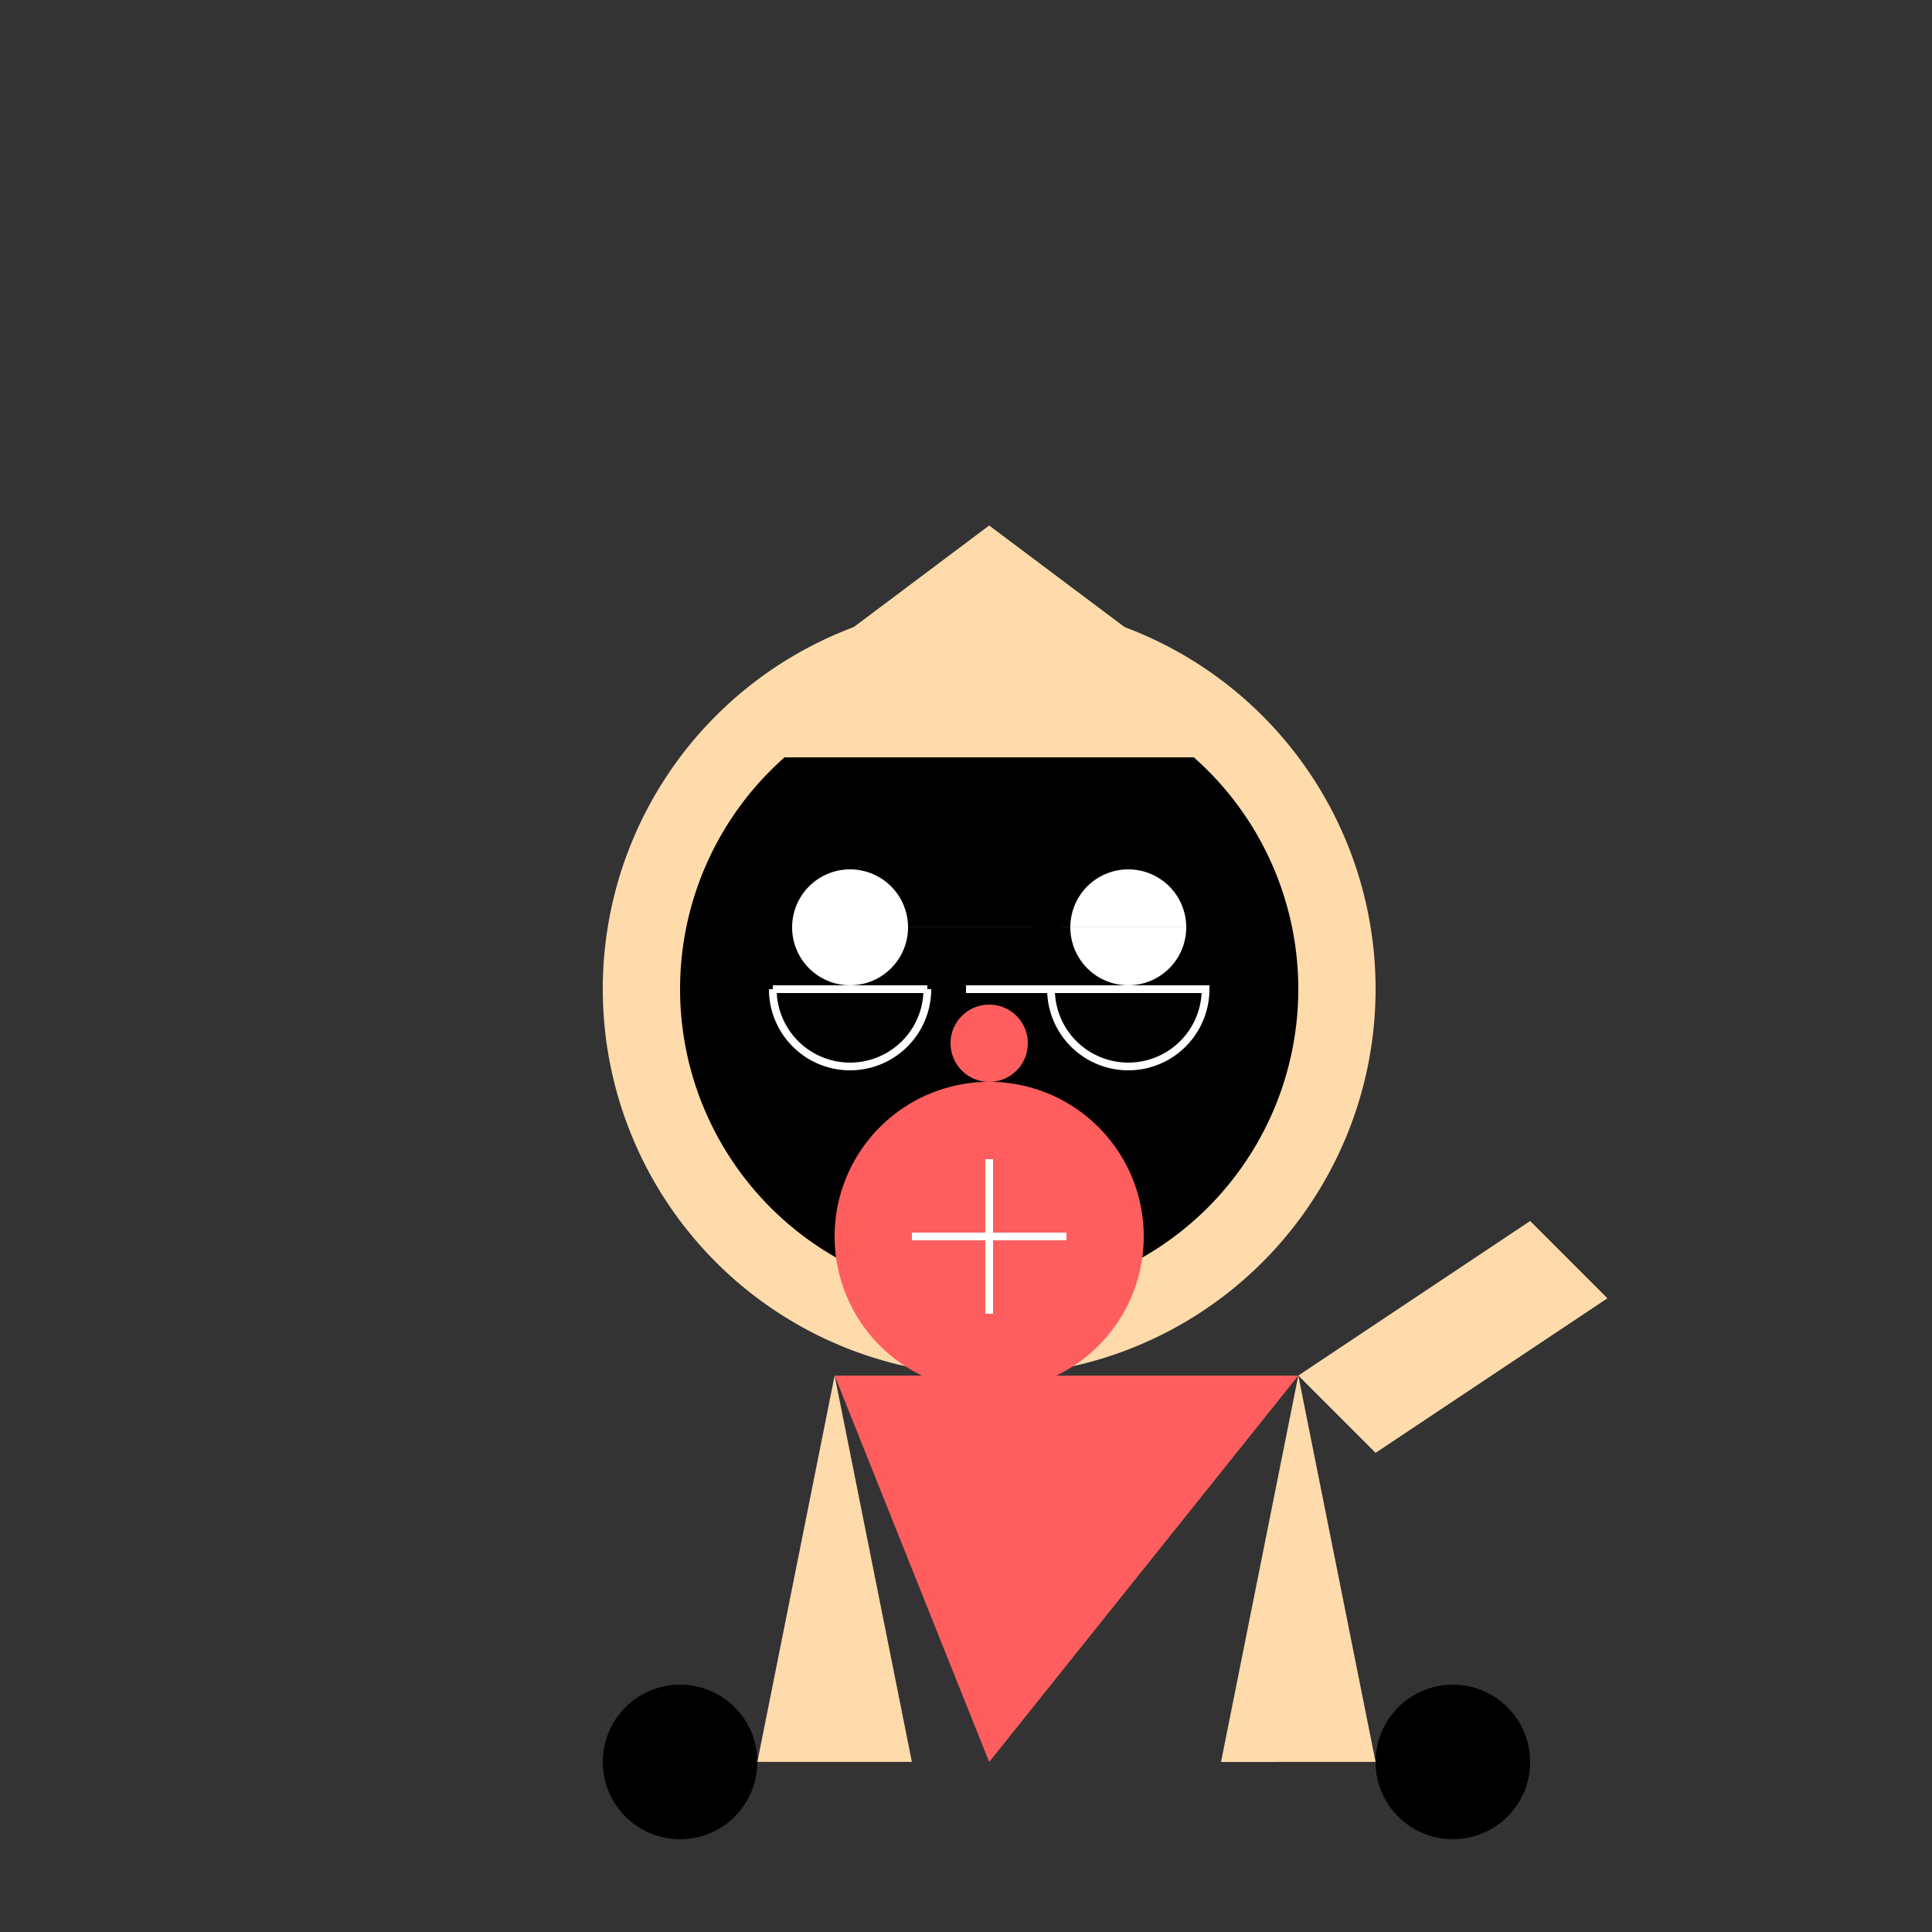
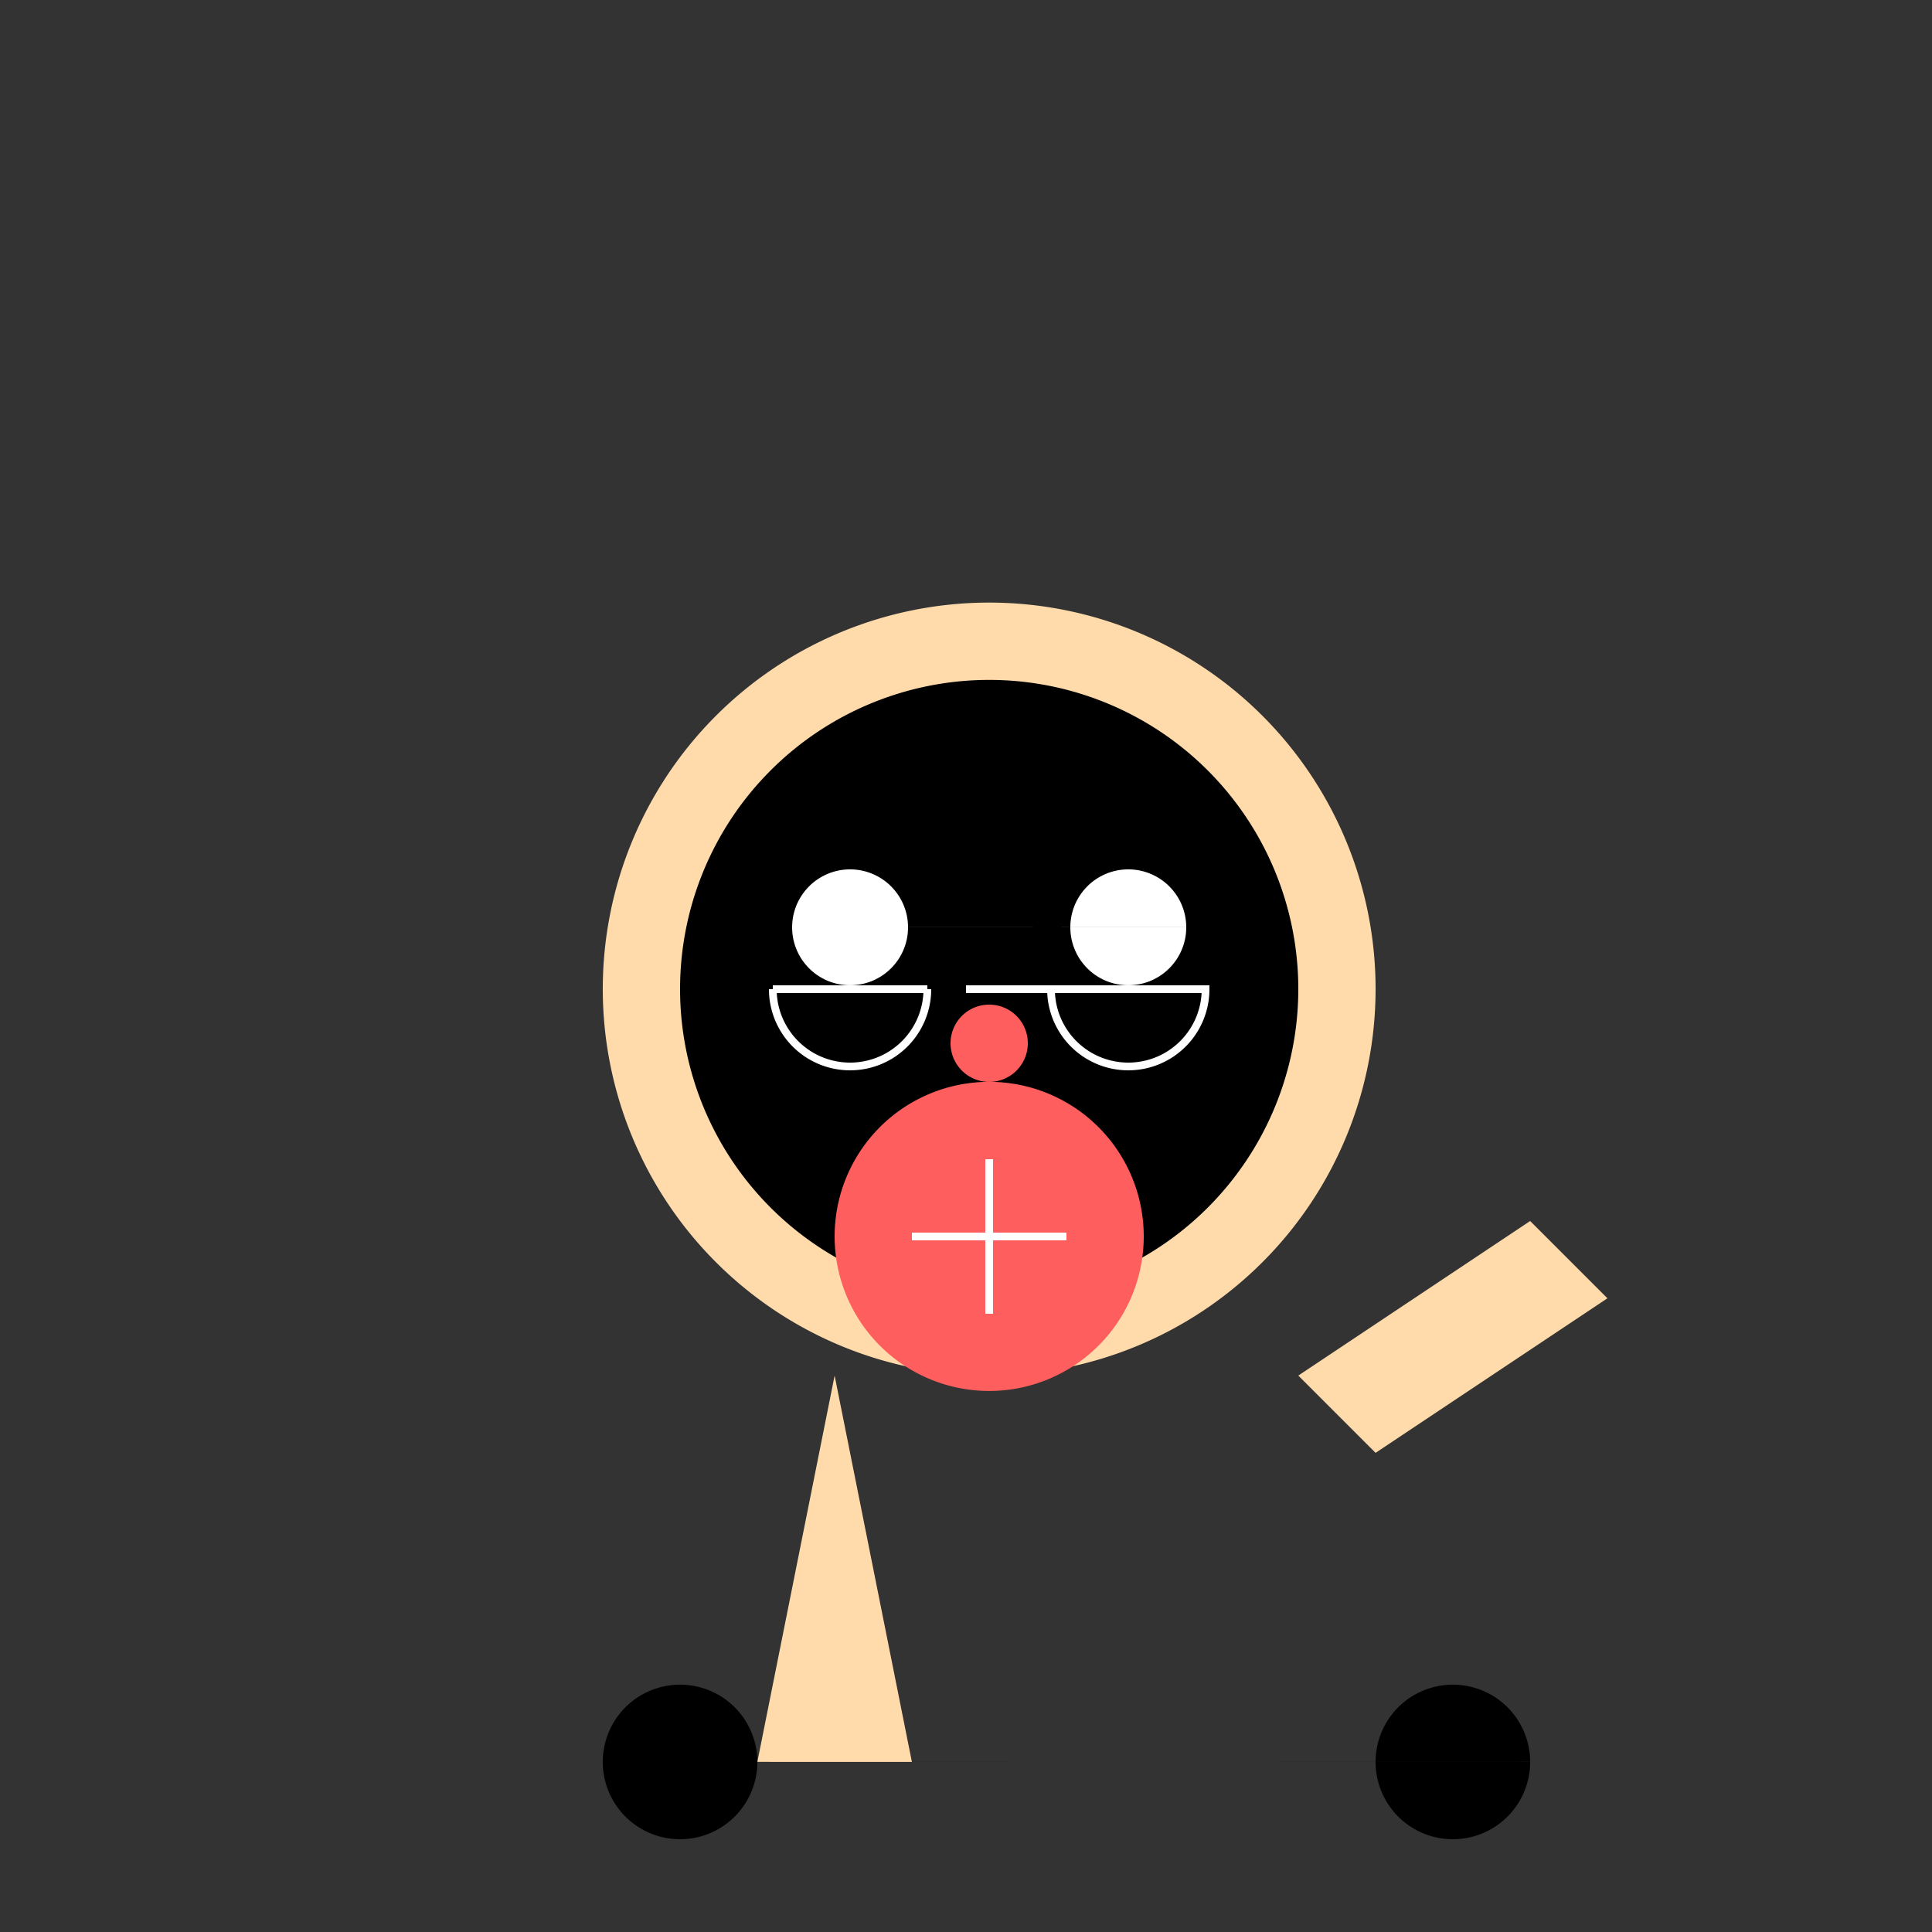
<svg xmlns="http://www.w3.org/2000/svg" width="500" height="500">
  <rect width="100%" height="100%" fill="#333333" stroke="none" />
  <defs />
  <g>
    <path fill="#FFDBAC" stroke="none" paint-order="stroke fill markers" d=" M 356 256 A 100 100 0 1 1 356 255.9" />
    <path fill="#000000" stroke="none" paint-order="stroke fill markers" d=" M 336 256 A 80 80 0 1 1 336 255.92" />
    <path fill="#FFFFFF" stroke="none" paint-order="stroke fill markers" d=" M 235 240 A 15 15 0 1 1 235 239.985 L 307 240 A 15 15 0 1 1 307 239.985" />
    <path fill="#FF5E5E" stroke="none" paint-order="stroke fill markers" d=" M 266 270 A 10 10 0 1 1 266 269.99" />
    <path fill="none" stroke="#FF5E5E" paint-order="fill stroke markers" d=" M 236 290 Q 256 310 276 290" stroke-miterlimit="10" stroke-width="4" stroke-dasharray="" />
-     <path fill="#FFDBAC" stroke="none" paint-order="stroke fill markers" d=" M 176 196 L 256 136 L 336 196" />
    <path fill="none" stroke="#FFFFFF" paint-order="fill stroke markers" d=" M 240 256 A 20 20 0 0 1 200 256 M 200 256 L 240 256 M 250 256 L 312 256 A 20 20 0 0 1 272 256 M 312 256 L 272 256" stroke-miterlimit="10" stroke-width="2" stroke-dasharray="" />
    <path fill="#FF5E5E" stroke="none" paint-order="stroke fill markers" d=" M 296 320 A 40 40 0 1 1 296 319.96" />
    <path fill="none" stroke="#FFFFFF" paint-order="fill stroke markers" d=" M 236 320 L 276 320 M 256 300 L 256 340" stroke-miterlimit="10" stroke-width="2" stroke-dasharray="" />
-     <path fill="#FF5E5E" stroke="none" paint-order="stroke fill markers" d=" M 216 356 L 336 356 L 256 456 Z" />
+     <path fill="#FF5E5E" stroke="none" paint-order="stroke fill markers" d=" M 216 356 L 256 456 Z" />
    <path fill="#FFDBAC" stroke="none" paint-order="stroke fill markers" d=" M 336 356 L 396 316 L 416 336 L 356 376 Z" />
    <path fill="#FFDBAC" stroke="none" paint-order="stroke fill markers" d=" M 216 356 L 196 456 L 236 456 Z" />
-     <path fill="#FFDBAC" stroke="none" paint-order="stroke fill markers" d=" M 336 356 L 356 456 L 316 456 Z" />
    <path fill="#000000" stroke="none" paint-order="stroke fill markers" d=" M 196 456 A 20 20 0 1 1 196 455.98 L 396 456 A 20 20 0 1 1 396 455.98" />
  </g>
</svg>